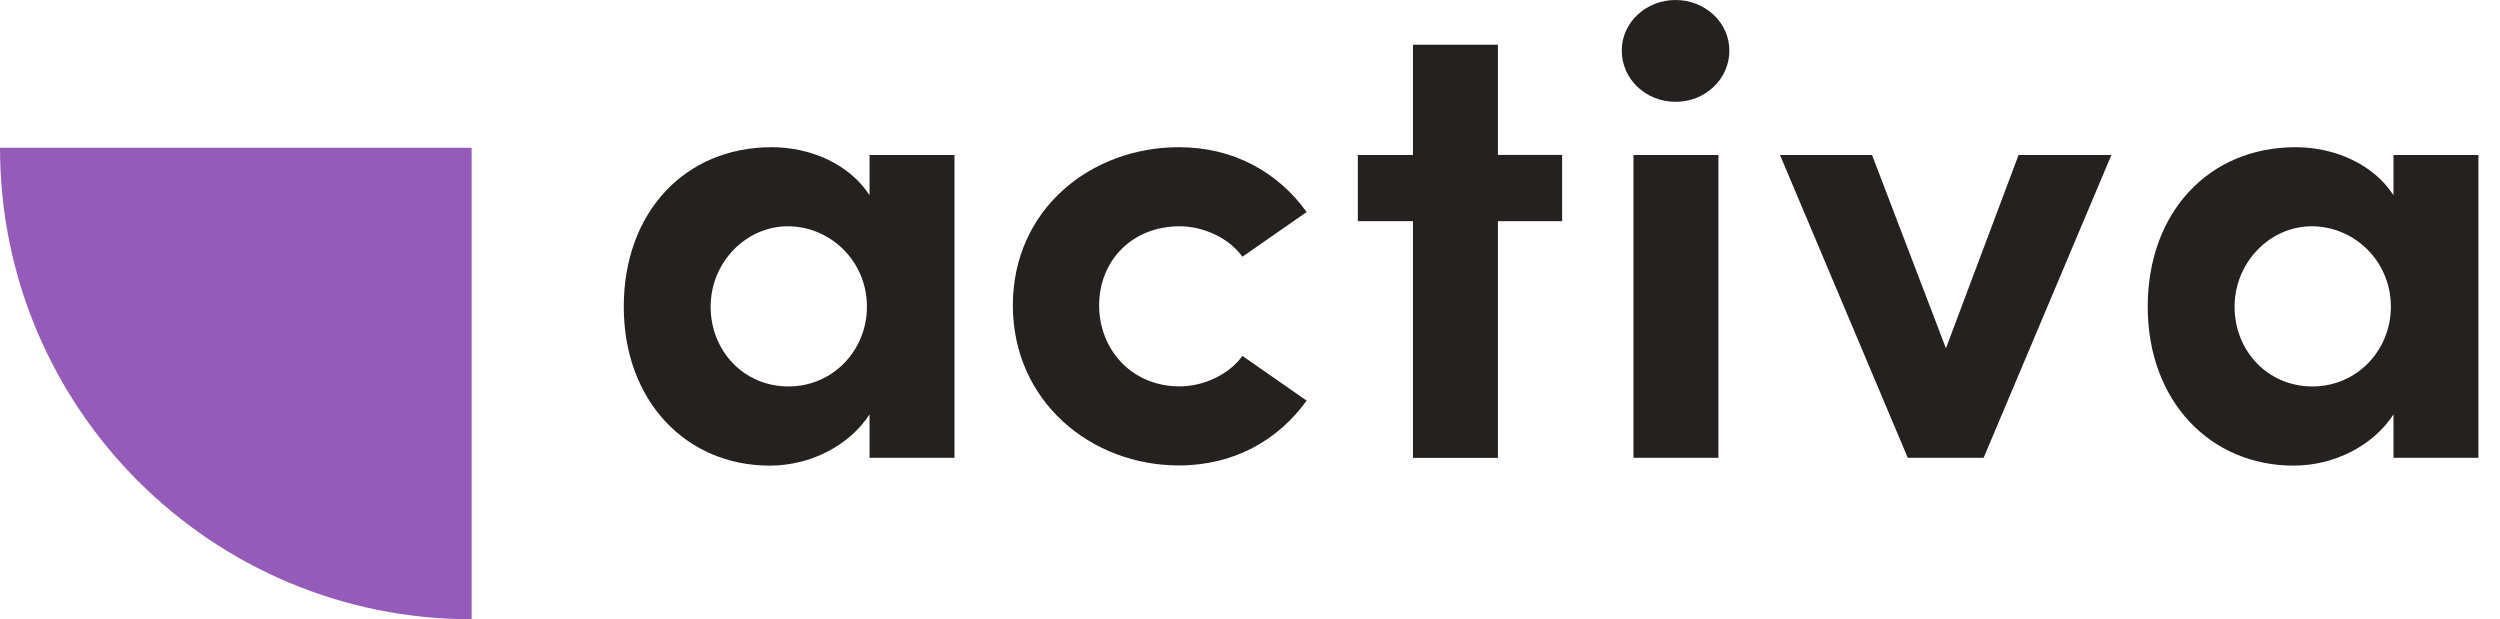
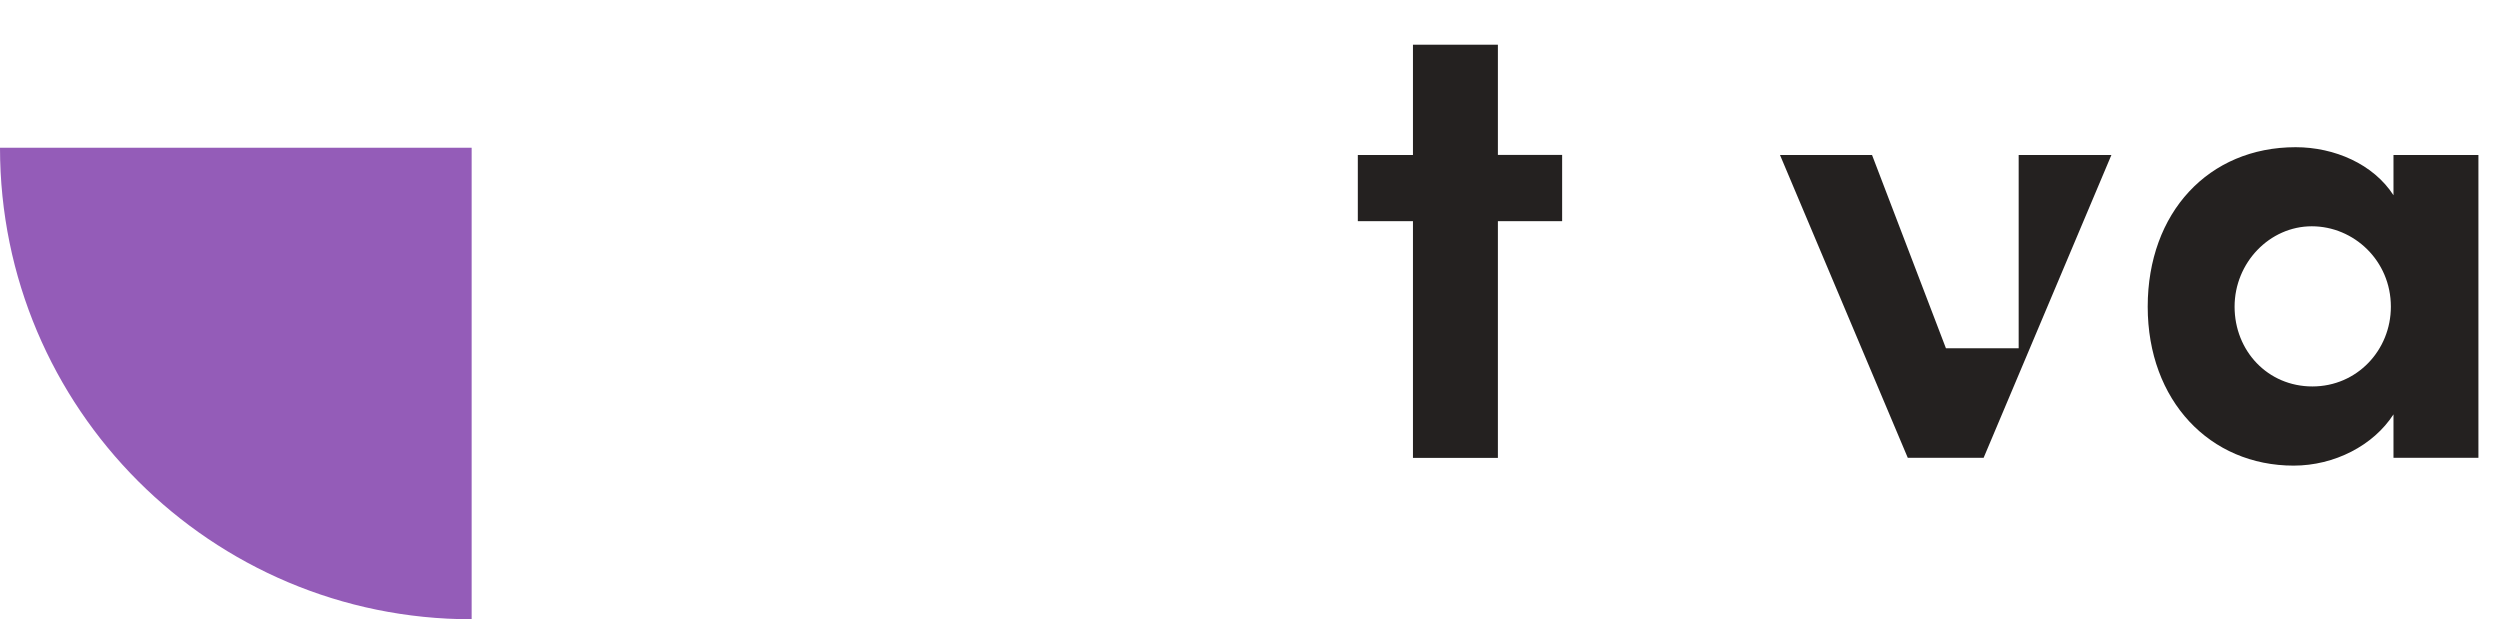
<svg xmlns="http://www.w3.org/2000/svg" width="109" height="27" viewBox="0 0 109 27" fill="none">
  <path d="M20.564 27C9.207 27 0 17.797 0 6.44H20.564V27.004V27Z" fill="#945CB8" />
-   <path d="M37.912 6.758H41.615V19.96H37.912V18.067C37.036 19.424 35.338 20.301 33.559 20.301C29.911 20.301 27.196 17.475 27.196 13.372C27.196 9.27 29.852 6.418 33.644 6.418C35.342 6.418 37.036 7.154 37.912 8.512V6.758ZM37.798 13.372C37.798 11.364 36.185 9.866 34.35 9.866C32.515 9.866 30.984 11.449 30.984 13.372C30.984 15.296 32.427 16.849 34.376 16.849C36.325 16.849 37.798 15.266 37.798 13.372Z" fill="#242120" />
-   <path d="M44.16 13.317C44.16 9.133 47.552 6.418 51.4 6.418C53.804 6.418 55.724 7.52 56.97 9.244L54.17 11.194C53.578 10.372 52.472 9.866 51.429 9.866C49.335 9.866 47.922 11.393 47.922 13.313C47.922 15.233 49.335 16.846 51.429 16.846C52.476 16.846 53.578 16.335 54.17 15.518L56.97 17.467C55.727 19.191 53.804 20.293 51.4 20.293C47.556 20.293 44.16 17.493 44.16 13.309V13.317Z" fill="#242120" />
  <path d="M68.109 6.758V9.643H65.308V19.964H61.605V9.643H59.201V6.758H61.605V1.949H65.308V6.754H68.109V6.758Z" fill="#242120" />
-   <path d="M70.709 2.205C70.709 0.962 71.782 0 73.054 0C74.327 0 75.4 0.962 75.4 2.205C75.4 3.448 74.353 4.439 73.054 4.439C71.756 4.439 70.709 3.451 70.709 2.205ZM71.219 19.96V6.758H74.922V19.96H71.219Z" fill="#242120" />
-   <path d="M88.014 6.758H92.057L86.486 19.96H83.179L77.608 6.758H81.621L84.843 15.185L88.01 6.758H88.014Z" fill="#242120" />
+   <path d="M88.014 6.758H92.057L86.486 19.96H83.179L77.608 6.758H81.621L84.843 15.185H88.014Z" fill="#242120" />
  <path d="M104.356 6.758H108.059V19.96H104.356V18.067C103.48 19.424 101.782 20.301 100.002 20.301C96.355 20.301 93.64 17.475 93.64 13.372C93.64 9.27 96.296 6.418 100.088 6.418C101.785 6.418 103.48 7.154 104.356 8.512V6.758ZM104.242 13.372C104.242 11.364 102.629 9.866 100.794 9.866C98.959 9.866 97.428 11.449 97.428 13.372C97.428 15.296 98.871 16.849 100.82 16.849C102.769 16.849 104.242 15.266 104.242 13.372Z" fill="#242120" />
</svg>